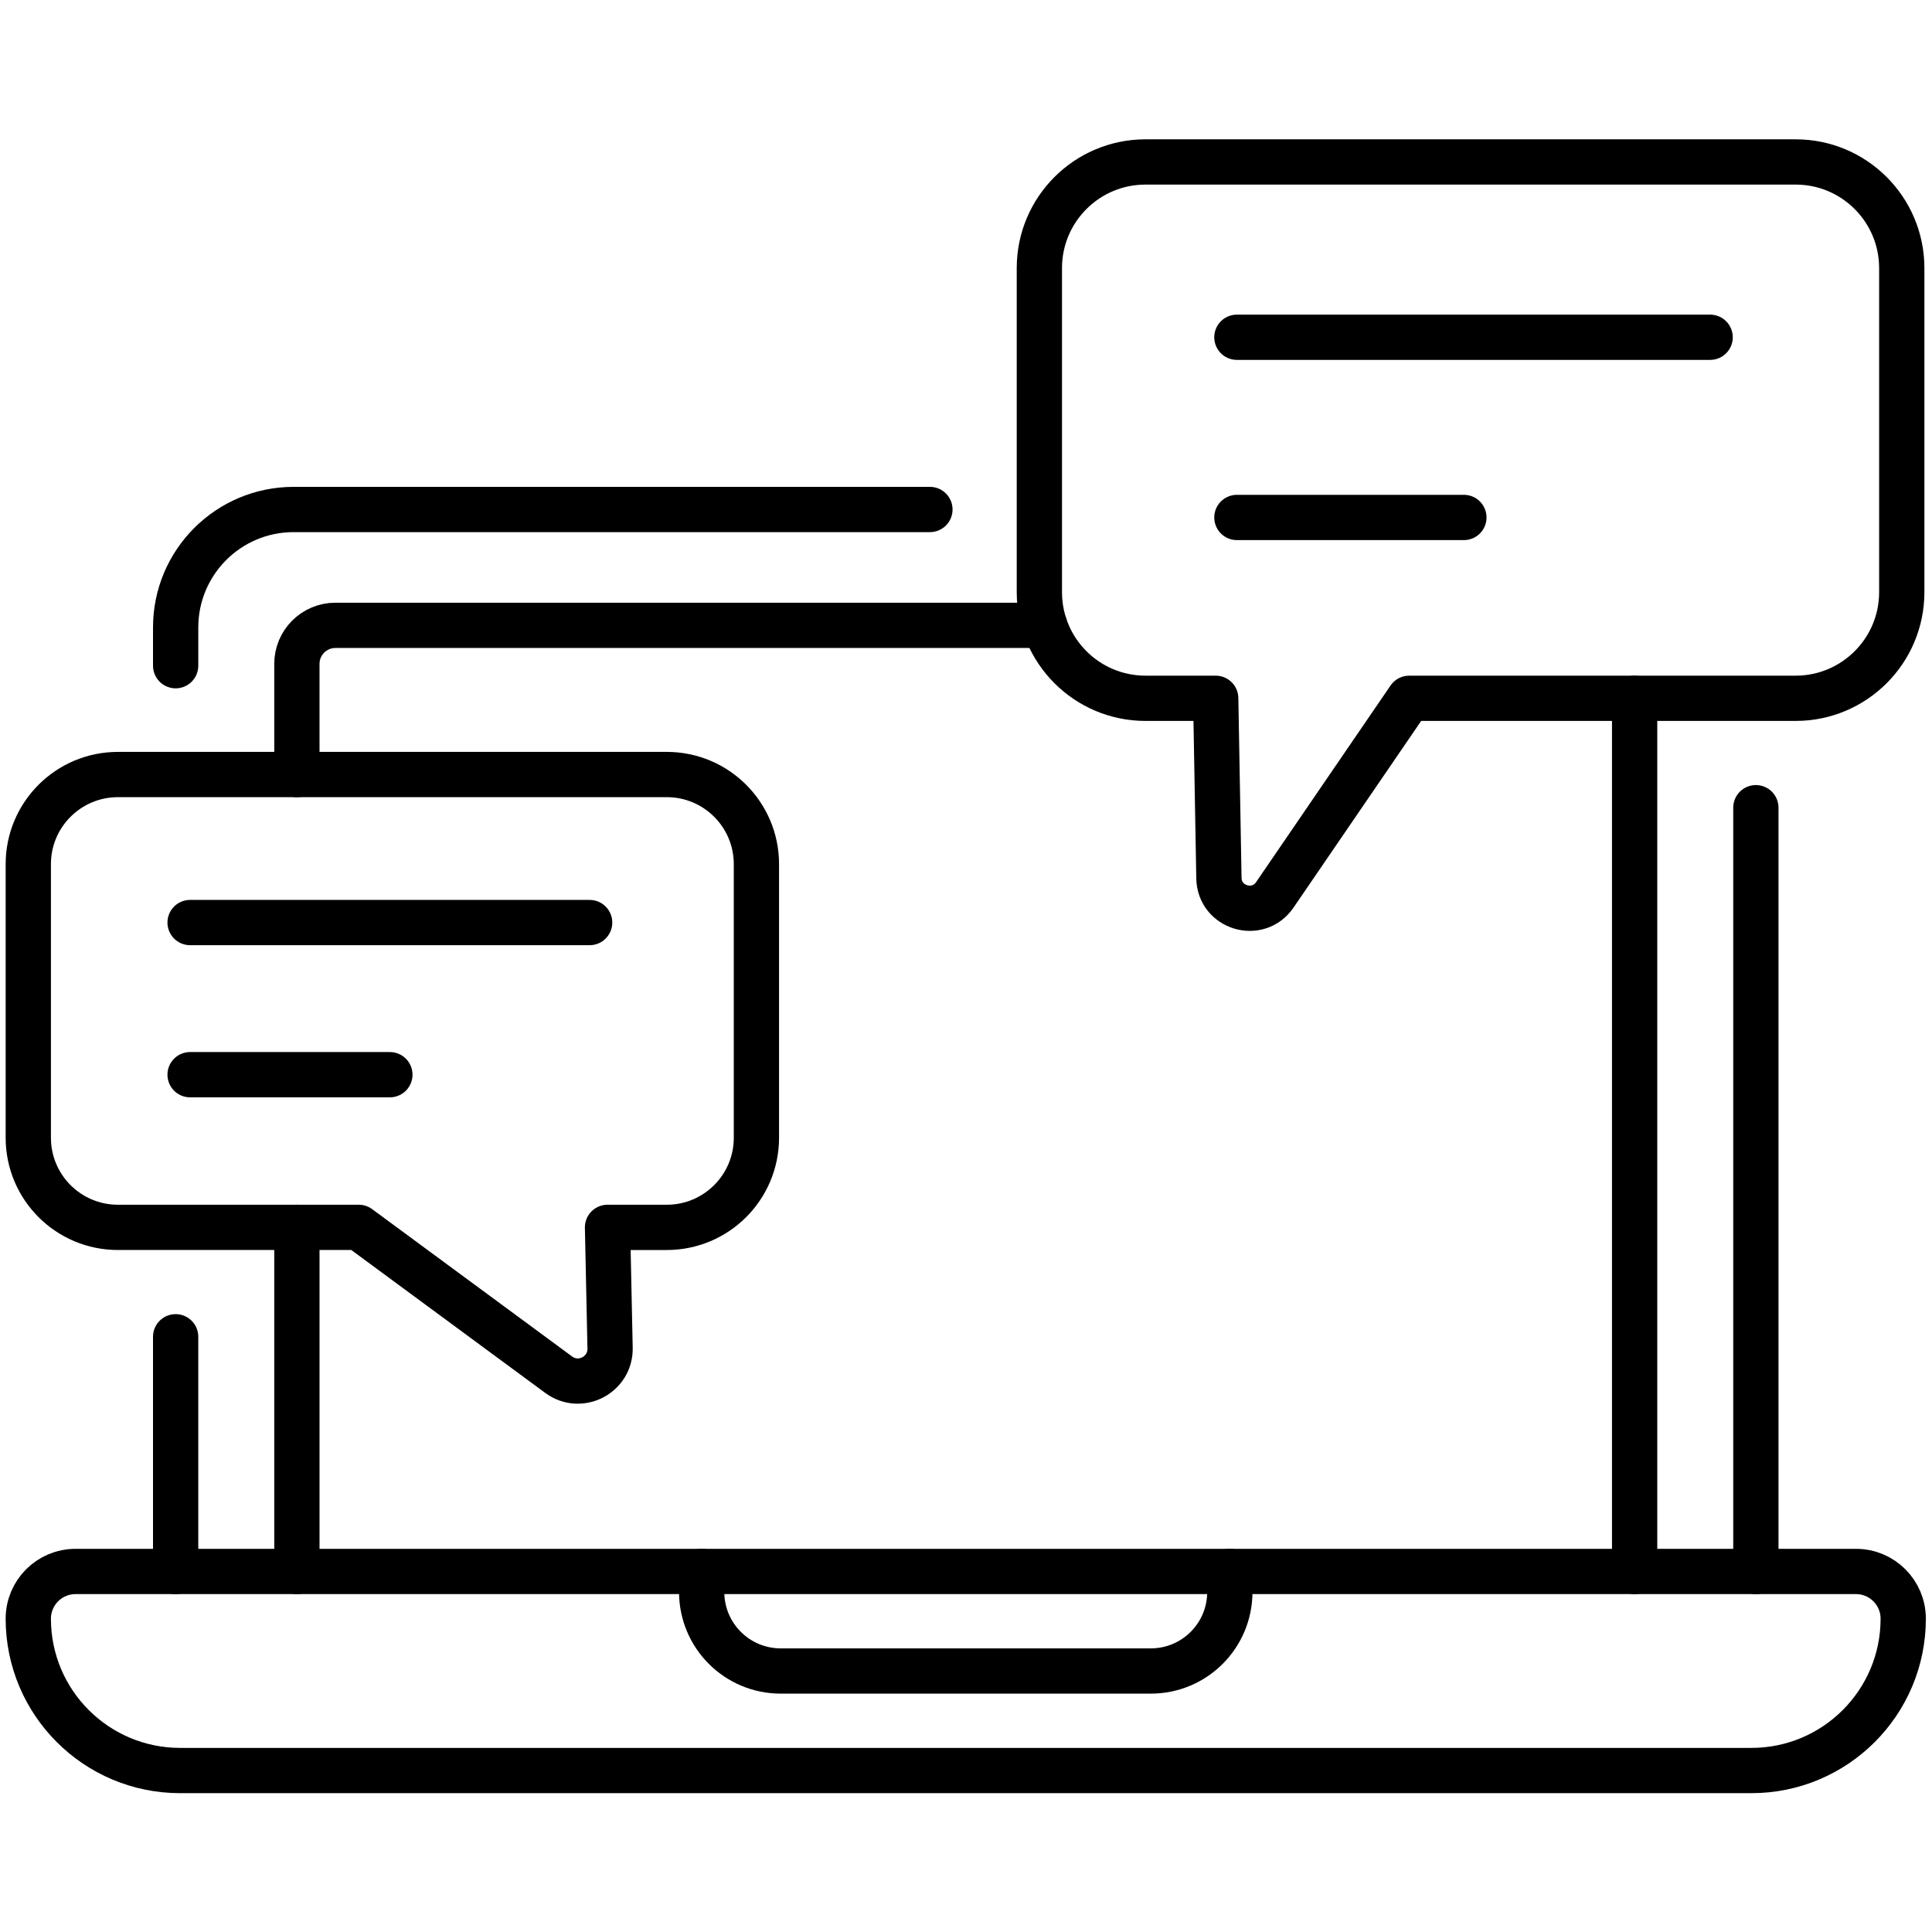
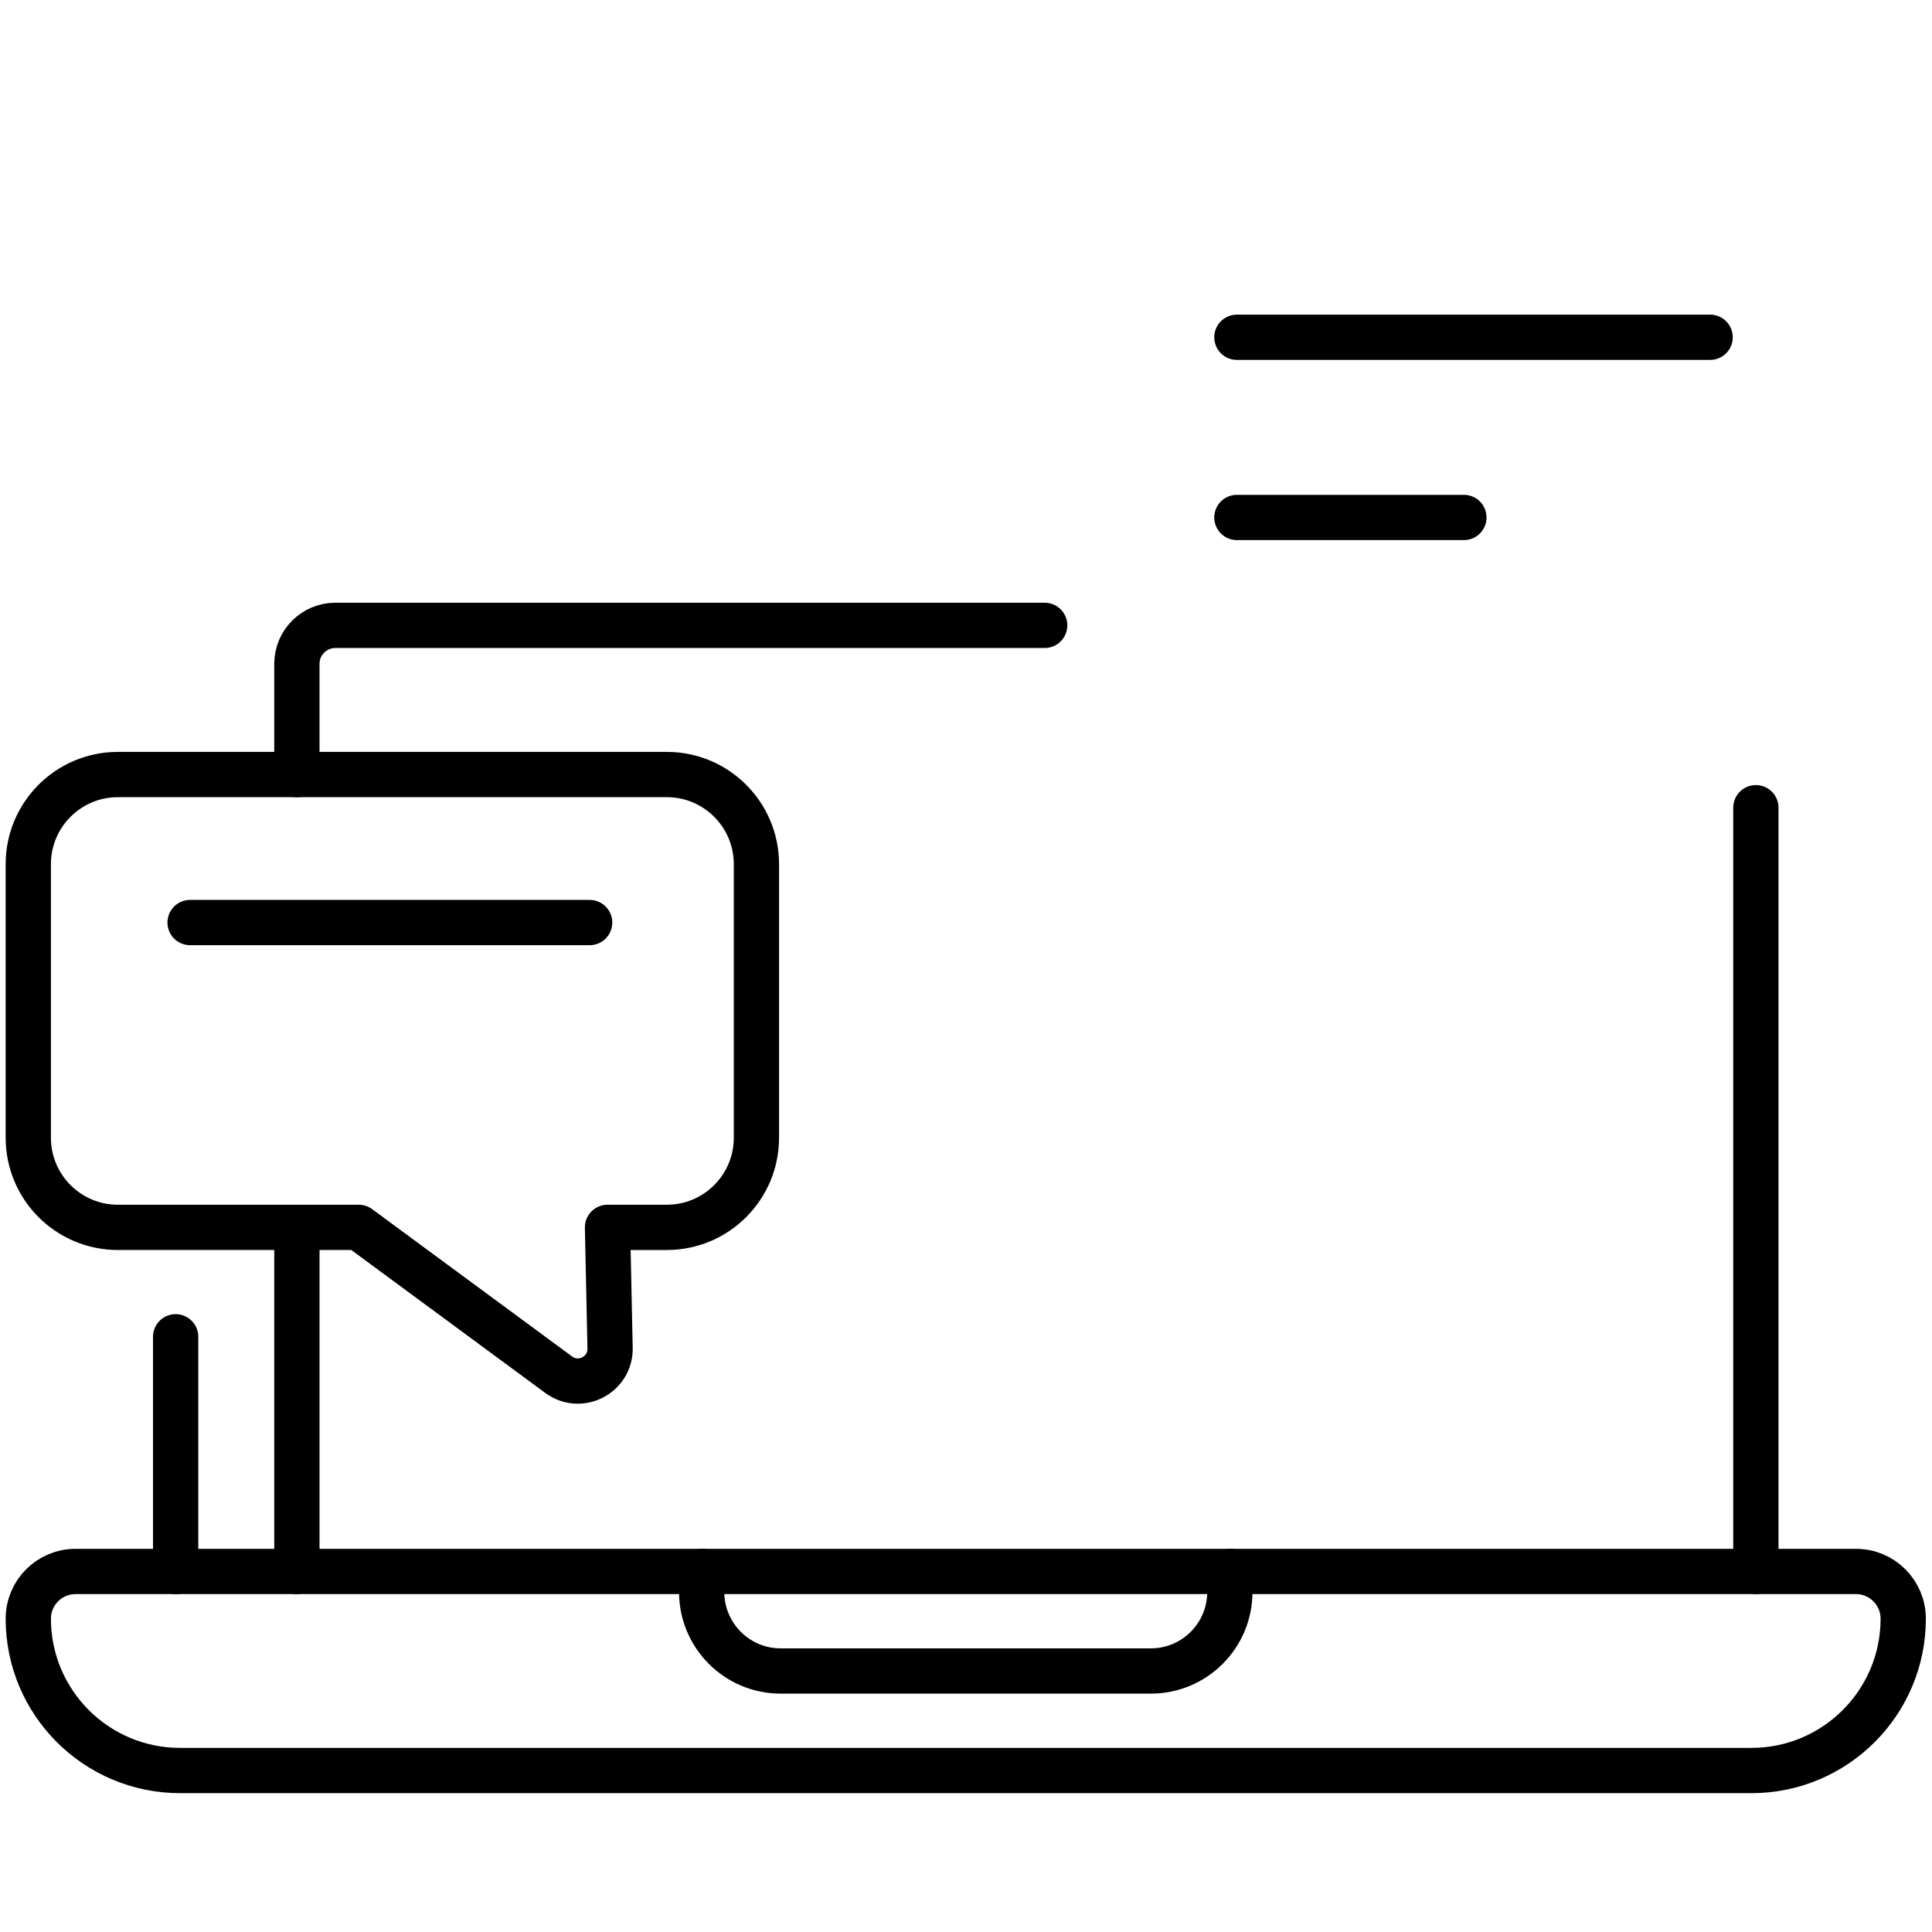
<svg xmlns="http://www.w3.org/2000/svg" version="1.1" id="svg3684" xml:space="preserve" width="300" height="300" viewBox="0 0 682.667 682.667">
  <g transform="matrix(1,0,0,1,0,0)">
    <defs id="defs3688">
      <clipPath clipPathUnits="userSpaceOnUse" id="clipPath3714">
        <path d="M 0,512 H 512 V 0 H 0 Z" id="path3712" fill="#000000" fill-opacity="1" data-original-color="#000000ff" stroke="none" stroke-opacity="1" />
      </clipPath>
    </defs>
    <g id="g3690" transform="matrix(1.333,0,0,-1.333,0,682.667)">
      <g id="g3692" transform="translate(327.871,422.727)">
        <path d="M 0,0 H 125.444" style="stroke-linecap: round; stroke-linejoin: round; stroke-miterlimit: 10; stroke-dasharray: none;" id="path3694" fill="none" fill-opacity="1" stroke="#000000" stroke-opacity="1" data-original-stroke-color="#000000ff" stroke-width="12" data-original-stroke-width="15" />
      </g>
      <g id="g3696" transform="translate(327.871,374.961)">
        <path d="M 0,0 H 60.172" style="stroke-linecap: round; stroke-linejoin: round; stroke-miterlimit: 10; stroke-dasharray: none;" id="path3698" fill="none" fill-opacity="1" stroke="#000000" stroke-opacity="1" data-original-stroke-color="#000000ff" stroke-width="12" data-original-stroke-width="15" />
      </g>
      <g id="g3700" transform="translate(156.302,267.582)">
        <path d="M 0,0 H -105.913" style="stroke-linecap: round; stroke-linejoin: round; stroke-miterlimit: 10; stroke-dasharray: none;" id="path3702" fill="none" fill-opacity="1" stroke="#000000" stroke-opacity="1" data-original-stroke-color="#000000ff" stroke-width="12" data-original-stroke-width="15" />
      </g>
      <g id="g3704" transform="translate(103.345,227.254)">
-         <path d="M 0,0 H -52.956" style="stroke-linecap: round; stroke-linejoin: round; stroke-miterlimit: 10; stroke-dasharray: none;" id="path3706" fill="none" fill-opacity="1" stroke="#000000" stroke-opacity="1" data-original-stroke-color="#000000ff" stroke-width="12" data-original-stroke-width="15" />
-       </g>
+         </g>
      <g id="g3708">
        <g id="g3710" clip-path="url(#clipPath3714)">
          <g id="g3716" transform="translate(464.254,42.802)">
            <path d="m 0,0 h -416.508 c -22.227,0 -40.246,18.02 -40.246,40.246 0,6.915 5.606,12.52 12.52,12.52 H 27.727 c 6.914,0 12.519,-5.605 12.519,-12.52 C 40.246,18.02 22.228,0 0,0 Z" style="stroke-linecap: round; stroke-linejoin: round; stroke-miterlimit: 10; stroke-dasharray: none;" id="path3718" fill="none" fill-opacity="1" stroke="#000000" stroke-opacity="1" data-original-stroke-color="#000000ff" stroke-width="12" data-original-stroke-width="15" />
          </g>
          <g id="g3720" transform="translate(465.44,95.568)">
            <path d="M 0,0 V 202.458" style="stroke-linecap: round; stroke-linejoin: round; stroke-miterlimit: 10; stroke-dasharray: none;" id="path3722" fill="none" fill-opacity="1" stroke="#000000" stroke-opacity="1" data-original-stroke-color="#000000ff" stroke-width="12" data-original-stroke-width="15" />
          </g>
          <g id="g3724" transform="translate(46.56,157.782)">
            <path d="M 0,0 V -62.214" style="stroke-linecap: round; stroke-linejoin: round; stroke-miterlimit: 10; stroke-dasharray: none;" id="path3726" fill="none" fill-opacity="1" stroke="#000000" stroke-opacity="1" data-original-stroke-color="#000000ff" stroke-width="12" data-original-stroke-width="15" />
          </g>
          <g id="g3728" transform="translate(246.5,377.073)">
-             <path d="m 0,0 h -168.673 c -17.268,0 -31.267,-13.999 -31.267,-31.269 v -10.137" style="stroke-linecap: round; stroke-linejoin: round; stroke-miterlimit: 10; stroke-dasharray: none;" id="path3730" fill="none" fill-opacity="1" stroke="#000000" stroke-opacity="1" data-original-stroke-color="#000000ff" stroke-width="12" data-original-stroke-width="15" />
-           </g>
+             </g>
          <g id="g3732" transform="translate(276.923,346.363)">
            <path d="m 0,0 h -188.014 c -5.639,0 -10.211,-4.571 -10.211,-10.211 v -29.334" style="stroke-linecap: round; stroke-linejoin: round; stroke-miterlimit: 10; stroke-dasharray: none;" id="path3734" fill="none" fill-opacity="1" stroke="#000000" stroke-opacity="1" data-original-stroke-color="#000000ff" stroke-width="12" data-original-stroke-width="15" />
          </g>
          <g id="g3736" transform="translate(433.302,95.568)">
-             <path d="M 0,0 V 231.458" style="stroke-linecap: round; stroke-linejoin: round; stroke-miterlimit: 10; stroke-dasharray: none;" id="path3738" fill="none" fill-opacity="1" stroke="#000000" stroke-opacity="1" data-original-stroke-color="#000000ff" stroke-width="12" data-original-stroke-width="15" />
-           </g>
+             </g>
          <g id="g3740" transform="translate(78.698,186.782)">
            <path d="M 0,0 V -91.214" style="stroke-linecap: round; stroke-linejoin: round; stroke-miterlimit: 10; stroke-dasharray: none;" id="path3742" fill="none" fill-opacity="1" stroke="#000000" stroke-opacity="1" data-original-stroke-color="#000000ff" stroke-width="12" data-original-stroke-width="15" />
          </g>
          <g id="g3744" transform="translate(475.979,469.198)">
-             <path d="m 0,0 h -172.333 c -15.538,0 -28.134,-12.597 -28.134,-28.135 v -85.903 c 0,-15.538 12.596,-28.134 28.134,-28.134 h 18.611 l 0.851,-47.672 c 0.142,-7.904 10.35,-10.961 14.812,-4.435 l 35.633,52.107 H 0 c 15.538,0 28.134,12.596 28.134,28.134 v 85.903 C 28.134,-12.597 15.538,0 0,0 Z" style="stroke-linecap: round; stroke-linejoin: round; stroke-miterlimit: 10; stroke-dasharray: none;" id="path3746" fill="none" fill-opacity="1" stroke="#000000" stroke-opacity="1" data-original-stroke-color="#000000ff" stroke-width="12" data-original-stroke-width="15" />
-           </g>
+             </g>
          <g id="g3748" transform="translate(31.254,306.818)">
            <path d="m 0,0 h 145.501 c 13.118,0 23.753,-10.635 23.753,-23.754 v -72.529 c 0,-13.118 -10.635,-23.753 -23.753,-23.753 h -15.714 l 0.677,-31.995 c 0.149,-7.094 -7.908,-11.274 -13.62,-7.064 l -53.006,39.059 H 0 c -13.119,0 -23.754,10.635 -23.754,23.753 v 72.529 C -23.754,-10.635 -13.119,0 0,0 Z" style="stroke-linecap: round; stroke-linejoin: round; stroke-miterlimit: 10; stroke-dasharray: none;" id="path3750" fill="none" fill-opacity="1" stroke="#000000" stroke-opacity="1" data-original-stroke-color="#000000ff" stroke-width="12" data-original-stroke-width="15" />
          </g>
          <g id="g3752" transform="translate(186,95.567)">
            <path d="m 0,0 v -5.436 c 0,-11.568 9.378,-20.947 20.946,-20.947 h 98.108 c 11.568,0 20.946,9.379 20.946,20.947 V 0" style="stroke-linecap: round; stroke-linejoin: round; stroke-miterlimit: 10; stroke-dasharray: none;" id="path3754" fill="none" fill-opacity="1" stroke="#000000" stroke-opacity="1" data-original-stroke-color="#000000ff" stroke-width="12" data-original-stroke-width="15" />
          </g>
        </g>
      </g>
    </g>
  </g>
</svg>